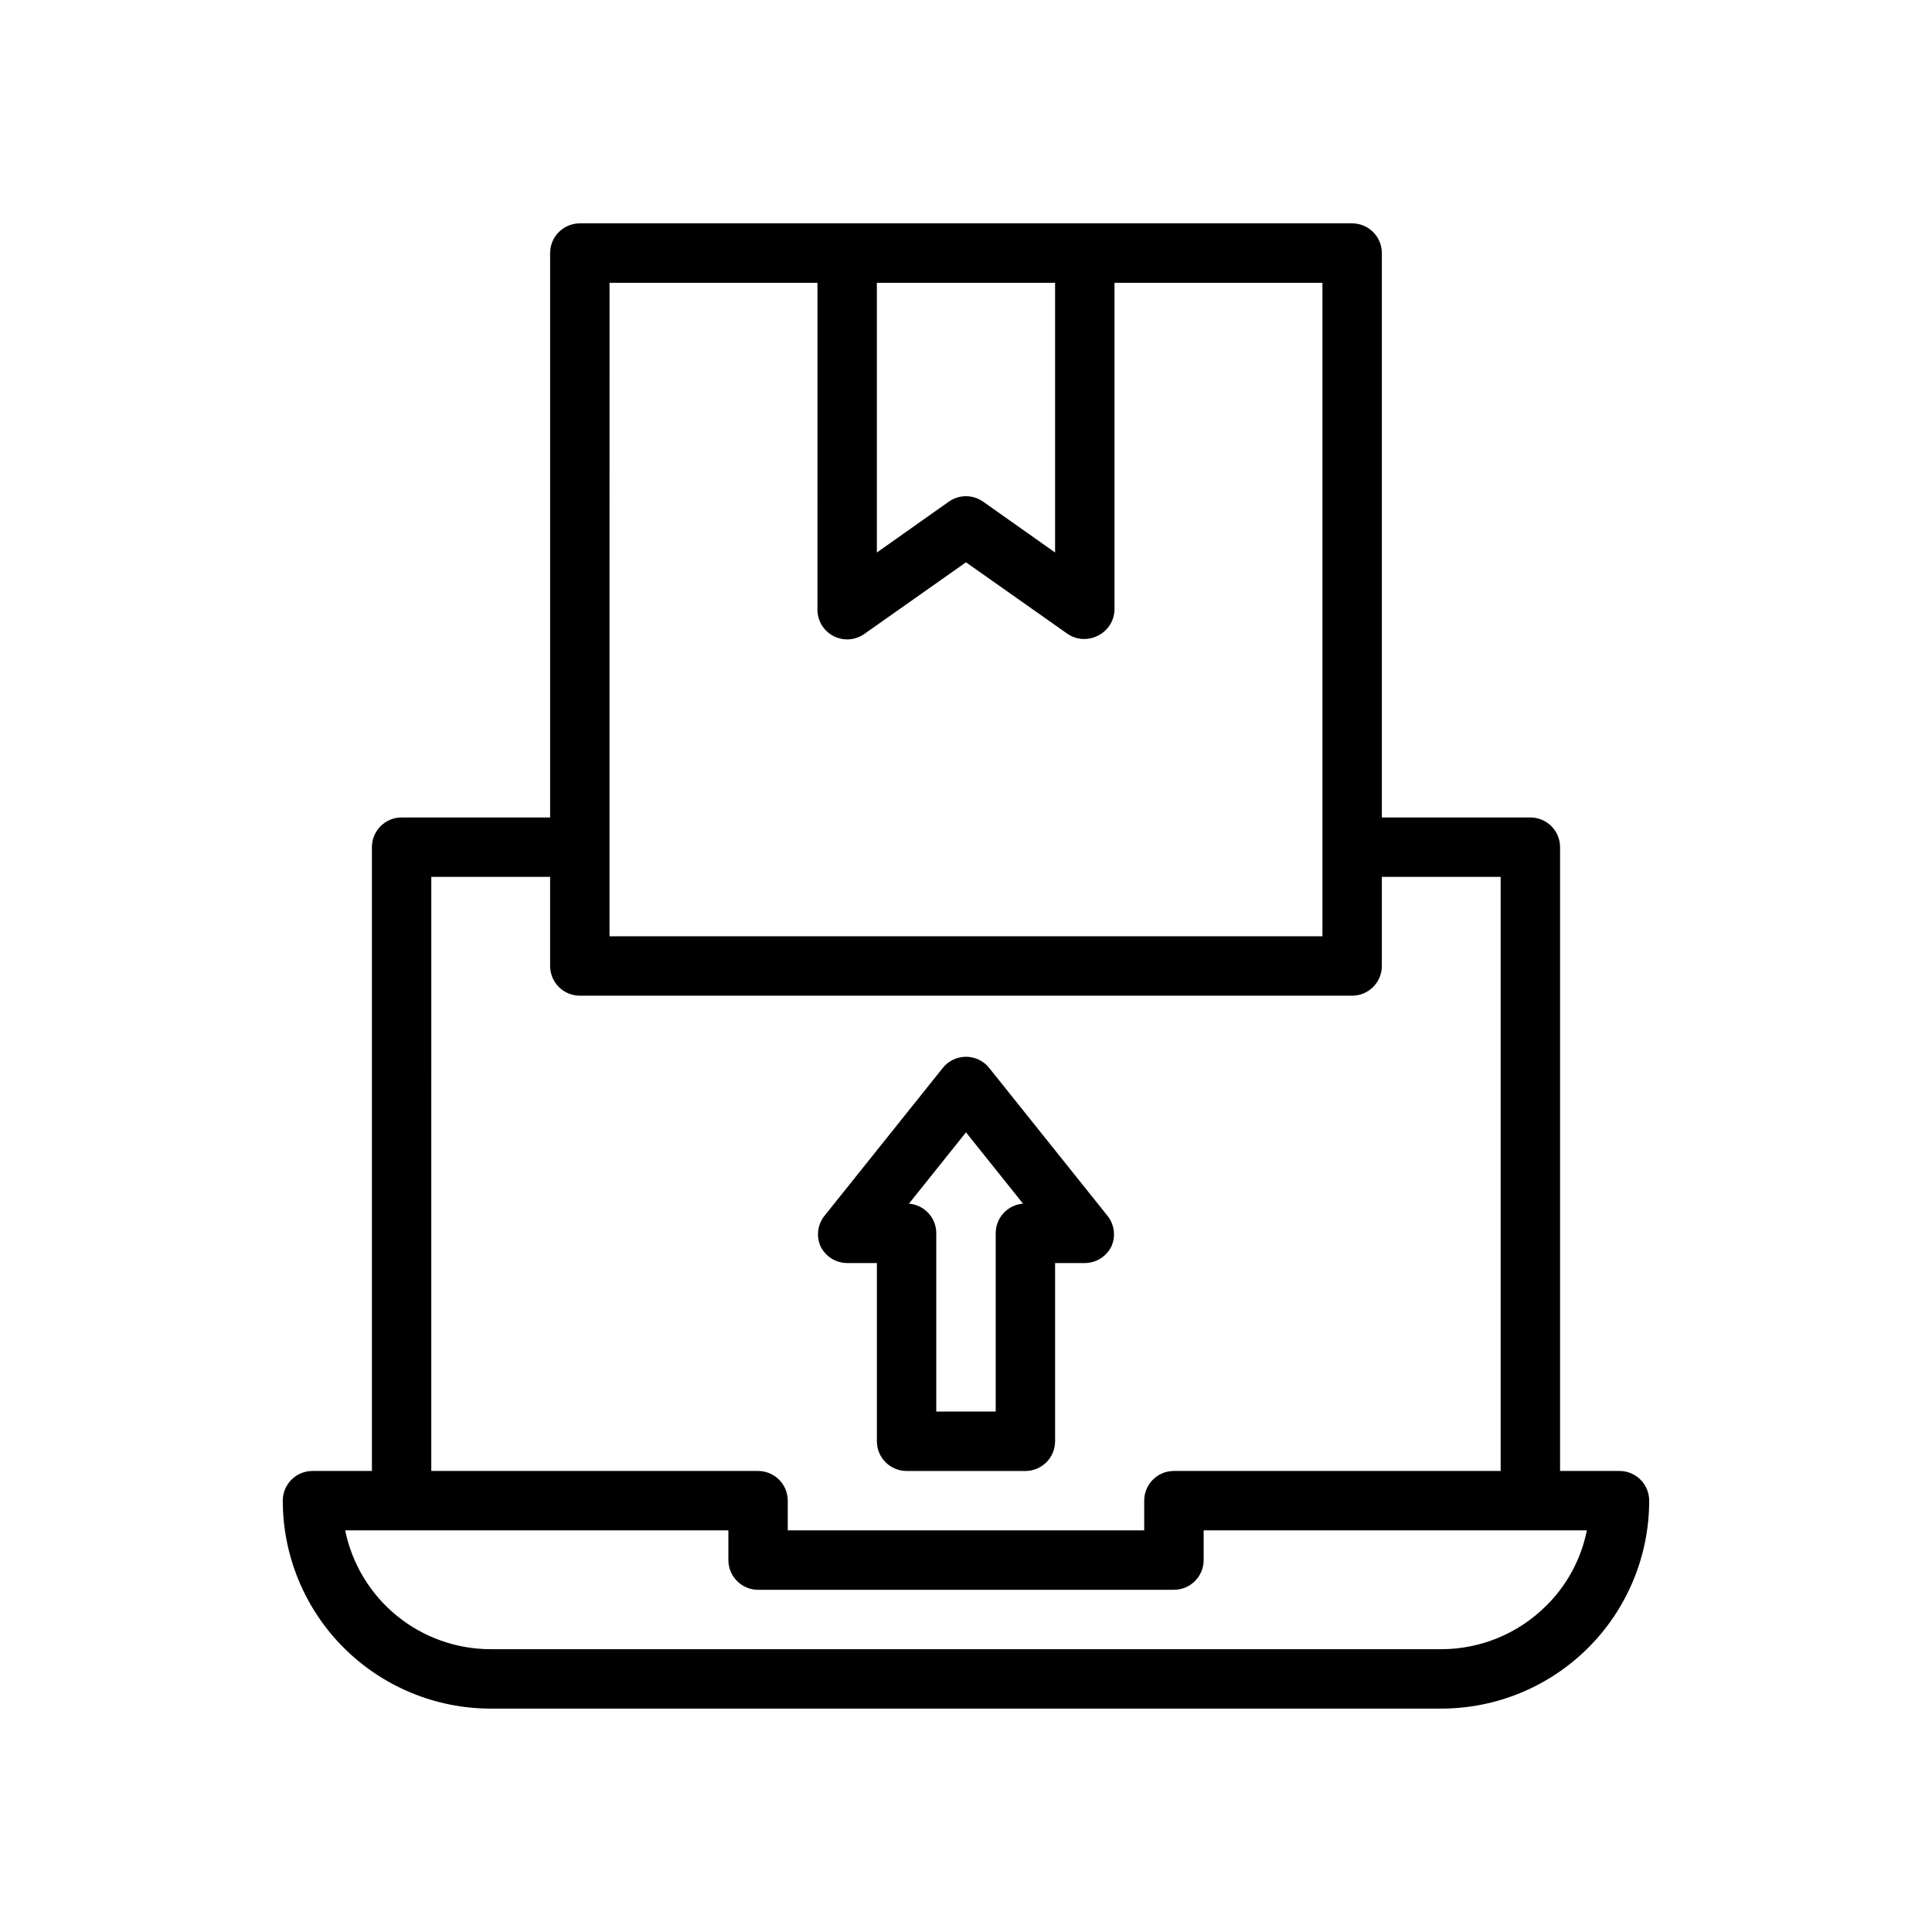
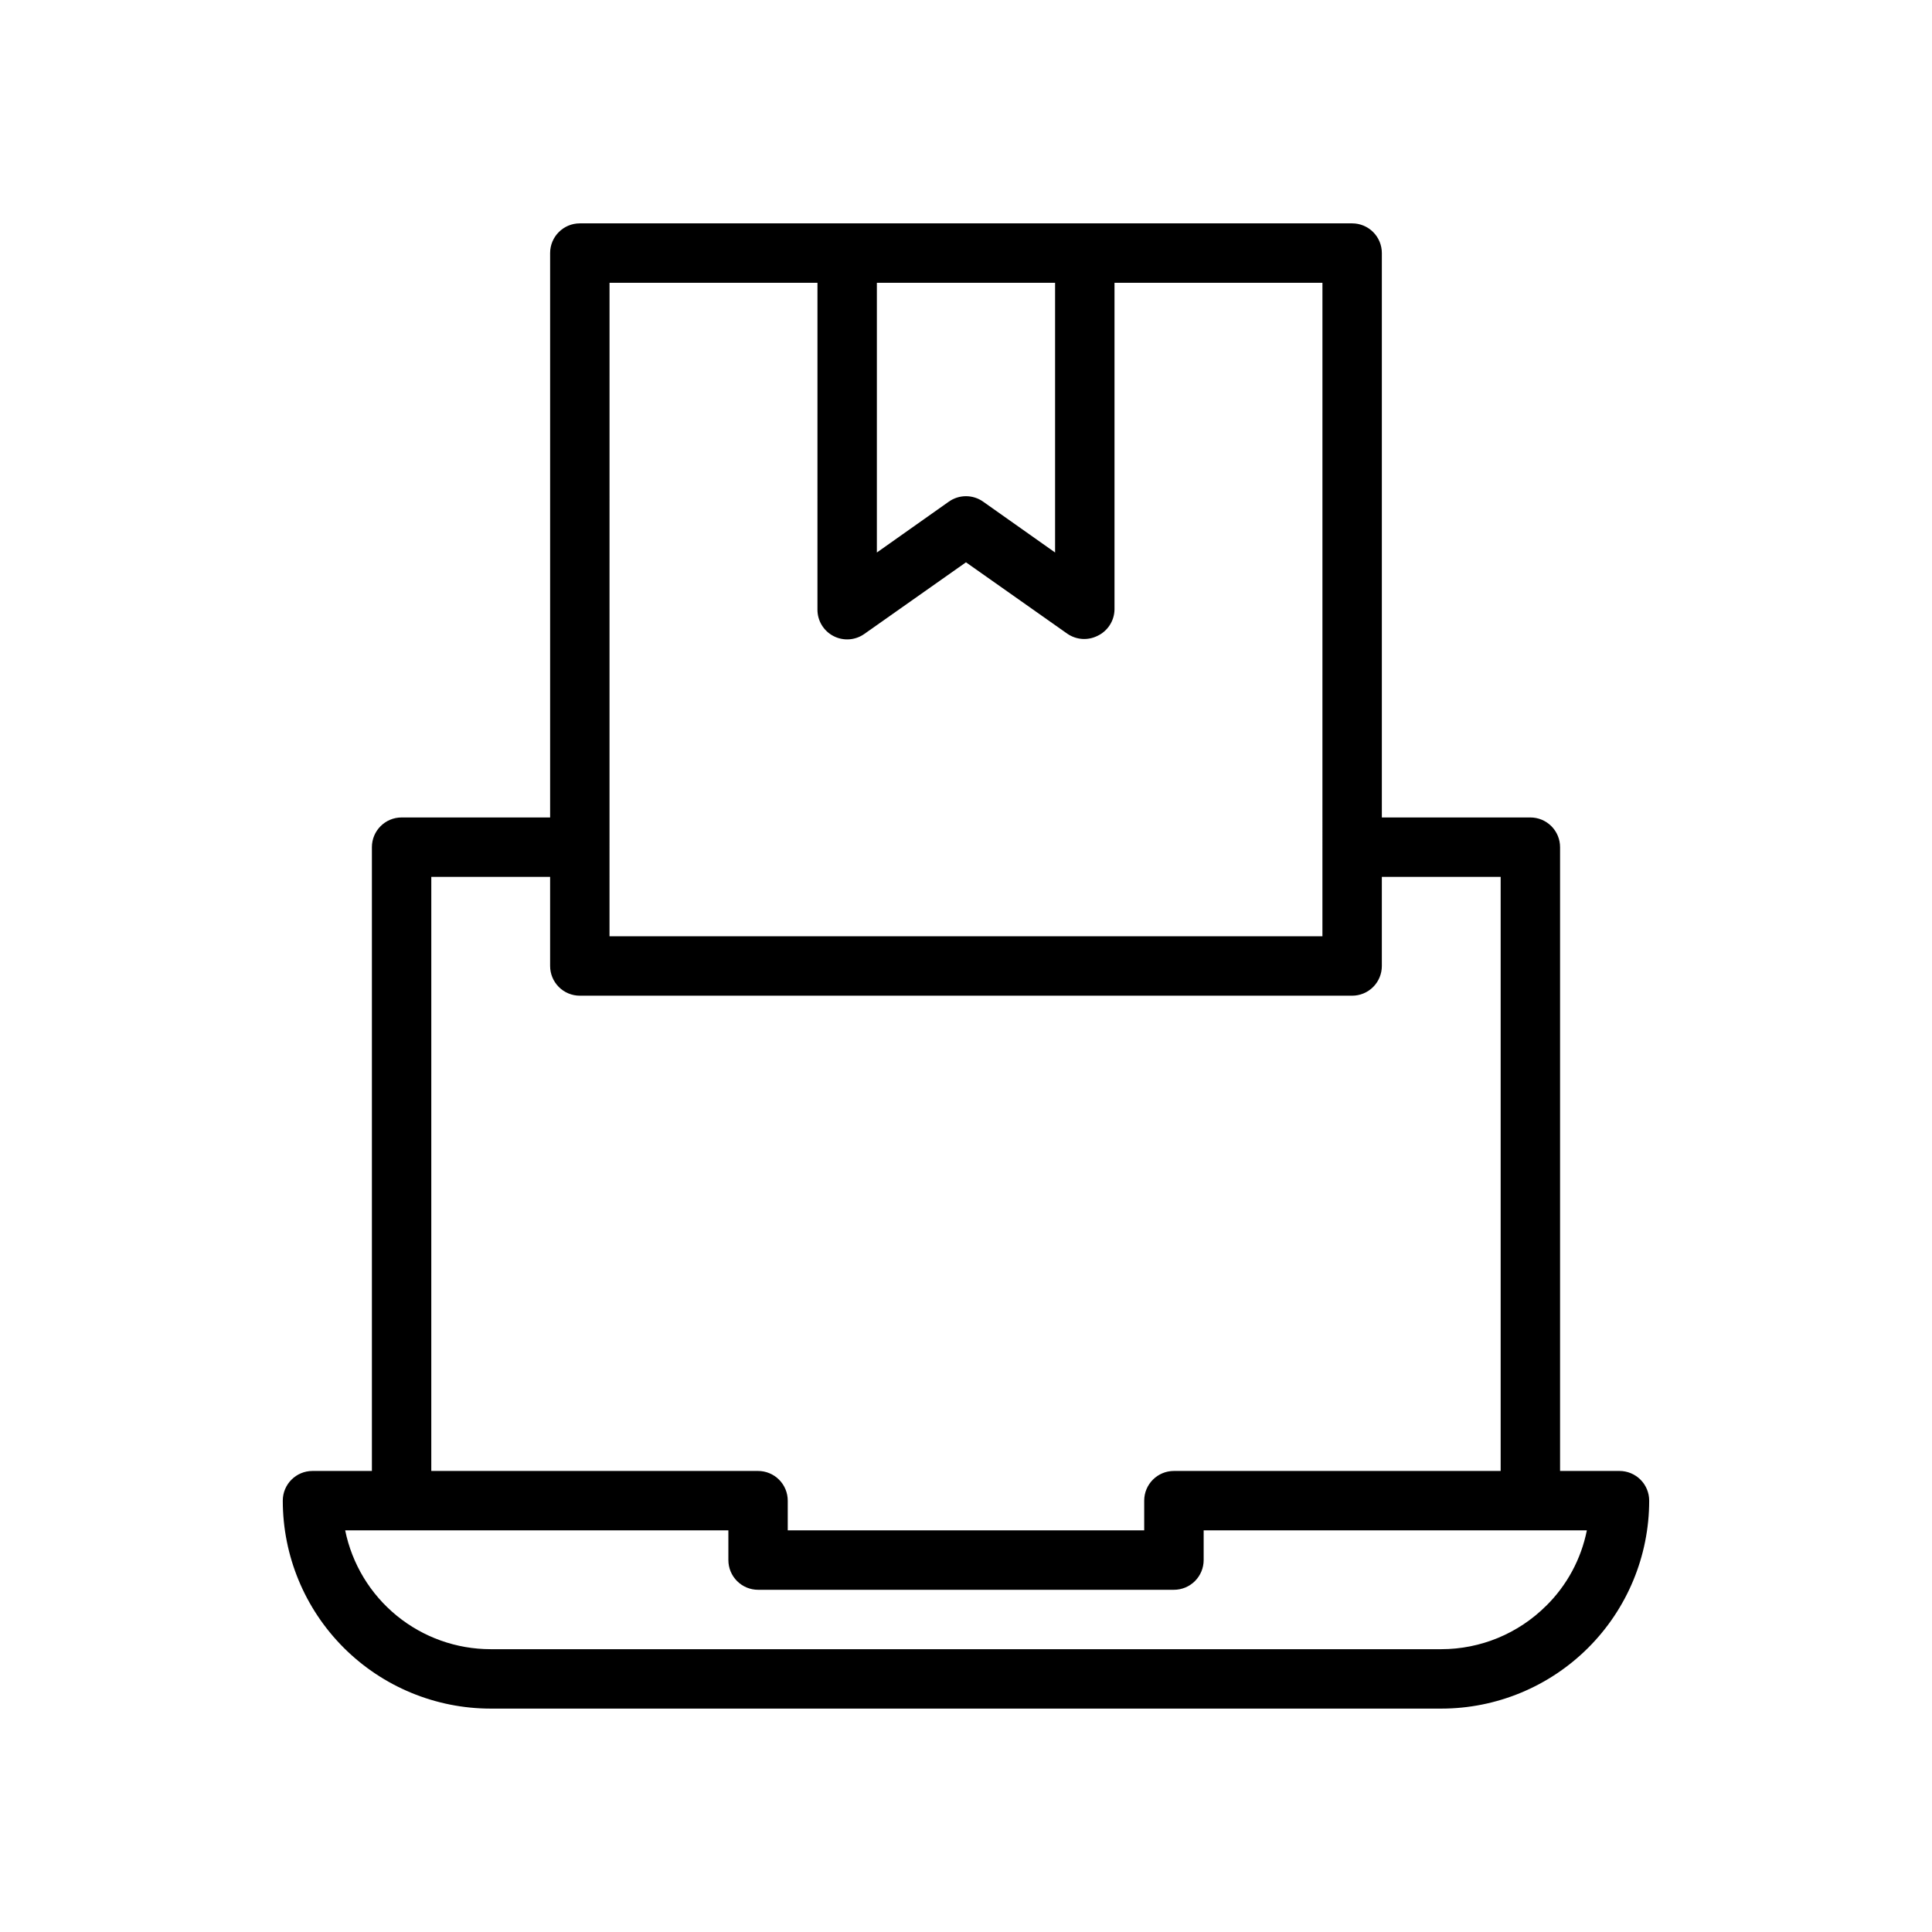
<svg xmlns="http://www.w3.org/2000/svg" fill="#000000" width="800px" height="800px" version="1.1" viewBox="144 144 512 512">
  <g>
-     <path d="m368.51 478.72h7.871v47.23c0 2.09 0.828 4.09 2.305 5.566s3.481 2.309 5.566 2.309h31.488c2.09 0 4.09-0.832 5.566-2.309 1.477-1.477 2.305-3.477 2.305-5.566v-47.23h7.875c3.027-0.008 5.781-1.754 7.082-4.488 1.129-2.602 0.766-5.609-0.945-7.871l-31.488-39.359h0.004c-1.496-1.863-3.754-2.945-6.141-2.945-2.391 0-4.648 1.082-6.141 2.945l-31.488 39.359c-1.711 2.262-2.07 5.269-0.945 7.871 1.301 2.734 4.055 4.481 7.086 4.488zm31.488-34.637 15.113 18.895c-4.102 0.328-7.258 3.758-7.242 7.871v47.23h-15.746v-47.23c0.016-4.113-3.141-7.543-7.242-7.871z" />
    <path d="m573.18 533.82h-15.746v-165.31c0-2.09-0.828-4.09-2.305-5.566-1.477-1.477-3.477-2.309-5.566-2.309h-39.359v-149.57c0-2.09-0.828-4.09-2.305-5.566-1.477-1.477-3.481-2.305-5.566-2.305h-204.67c-4.348 0-7.875 3.523-7.875 7.871v149.57h-39.359c-4.348 0-7.871 3.527-7.871 7.875v165.31h-15.746c-4.348 0-7.871 3.523-7.871 7.871 0 14.613 5.805 28.629 16.141 38.965 10.332 10.332 24.348 16.141 38.965 16.141h251.9c14.617 0 28.633-5.809 38.965-16.141 10.336-10.336 16.141-24.352 16.141-38.965 0-2.09-0.828-4.09-2.305-5.566-1.477-1.477-3.481-2.305-5.566-2.305zm-196.8-314.88h47.23v71.477l-19.051-13.461c-2.731-1.945-6.398-1.945-9.129 0l-19.051 13.465zm-70.848 0h55.105l-0.004 86.594c-0.016 2.953 1.625 5.668 4.246 7.027 2.625 1.363 5.785 1.141 8.195-0.574l26.922-18.969 26.922 18.973v-0.004c2.336 1.582 5.336 1.793 7.871 0.551 2.738-1.266 4.512-3.988 4.566-7.004v-86.594h55.105l-0.004 173.18h-188.93zm-47.234 157.44h31.488v23.617c0 2.086 0.832 4.09 2.309 5.566 1.473 1.477 3.477 2.305 5.566 2.305h204.67c2.086 0 4.09-0.828 5.566-2.305 1.477-1.477 2.305-3.481 2.305-5.566v-23.617h31.488v157.44h-86.594c-4.348 0-7.871 3.523-7.871 7.871v7.871h-94.465v-7.871c0-2.09-0.828-4.09-2.305-5.566-1.477-1.477-3.481-2.305-5.566-2.305h-86.594zm295.44 193.18c-7.375 7.356-17.367 11.492-27.789 11.492h-251.9c-9.074 0.004-17.871-3.133-24.898-8.867-7.031-5.738-11.859-13.73-13.676-22.621h101.55v7.871c0 2.09 0.828 4.09 2.305 5.566 1.477 1.477 3.477 2.309 5.566 2.309h110.21c2.09 0 4.09-0.832 5.566-2.309 1.477-1.477 2.309-3.477 2.309-5.566v-7.871h101.55c-1.516 7.594-5.273 14.559-10.785 19.996z" />
  </g>
</svg>